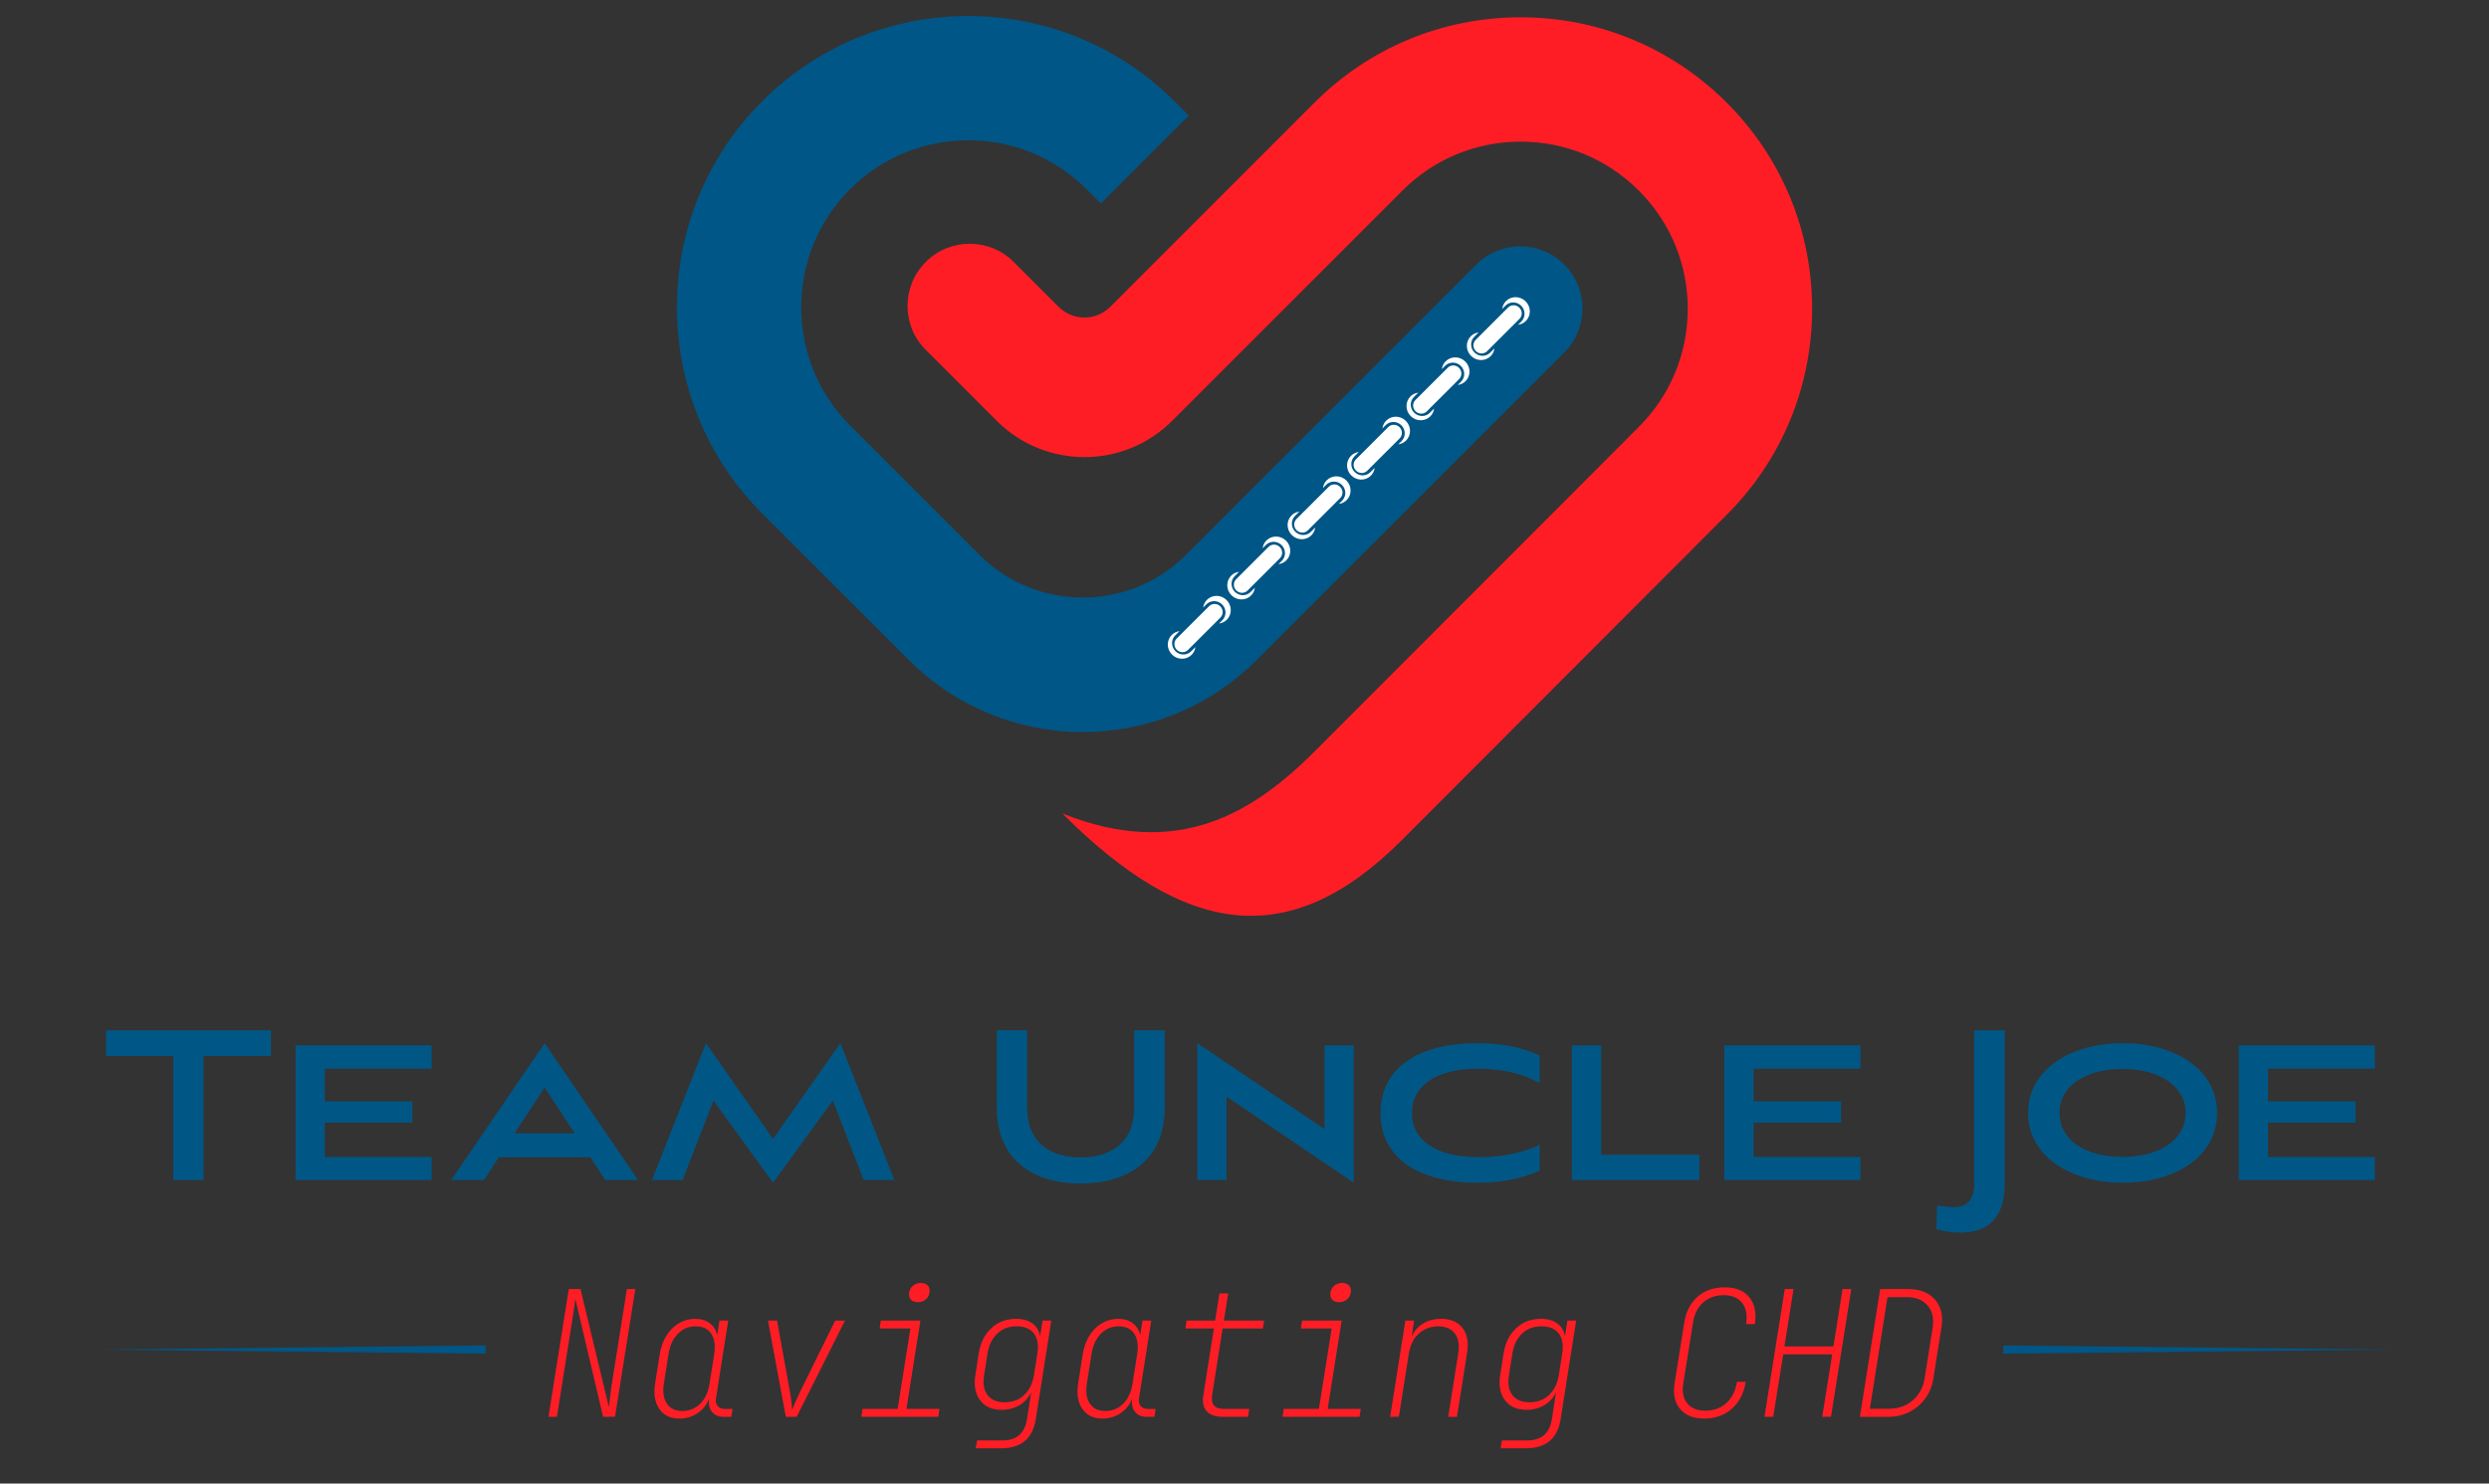
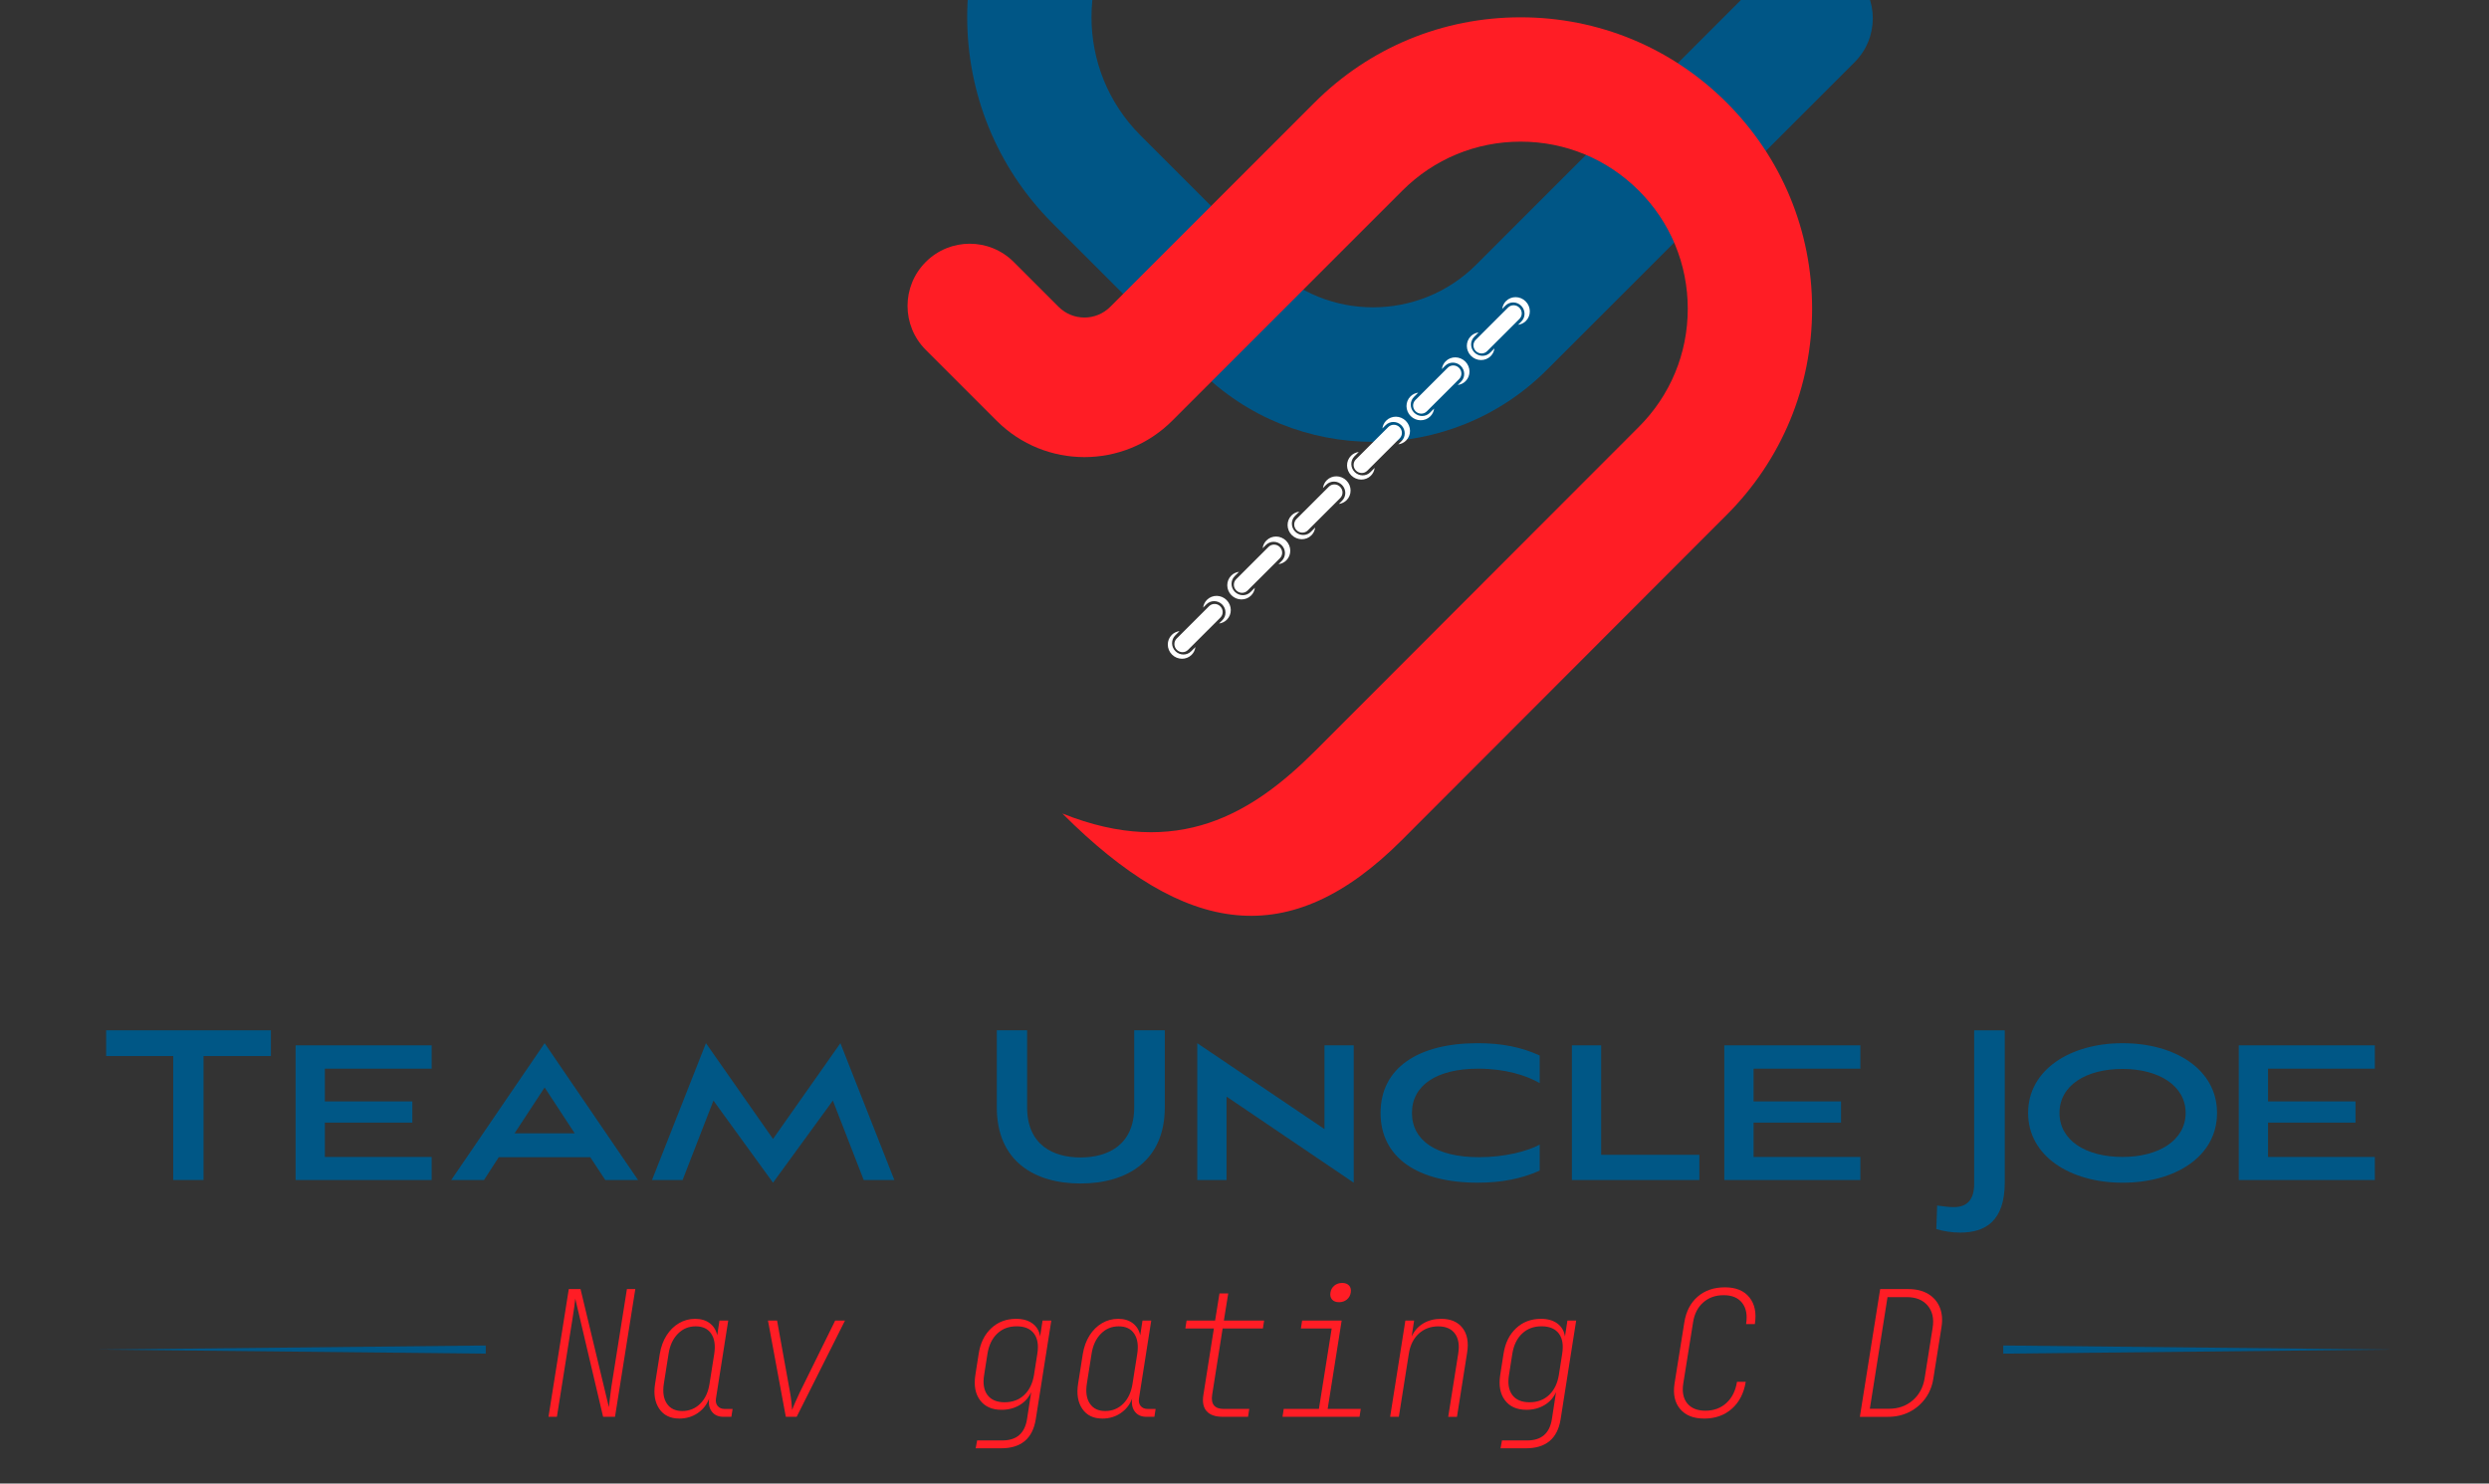
<svg xmlns="http://www.w3.org/2000/svg" id="Layer_1" data-name="Layer 1" viewBox="0 0 1327.88 791.7">
  <rect x="0" y="0" width="1327.88" height="791.7" fill="#333333" stroke="none" />
  <defs>
    <style>
      .cls-1 {
        fill: none;
      }

      .cls-2 {
        fill: #005786;
      }

      .cls-3 {
        fill: #005686;
      }

      .cls-4 {
        fill: #fff;
      }

      .cls-5 {
        fill: #ff1d25;
      }
    </style>
  </defs>
  <g>
    <rect class="cls-1" x="28.95" y="557.85" width="1269.98" height="100.83" />
    <path class="cls-2" d="M92.41,629.72v-66.15h-35.79v-13.74h87.91v13.74h-35.94v66.15h-16.18Z" />
    <path class="cls-2" d="M157.7,629.72v-71.87h72.59v12.46h-56.98v17.47h46.67v11.31h-46.67v18.33h56.98v12.31h-72.59Z" />
    <path class="cls-2" d="M314.9,617.55h-48.82l-7.87,12.17h-17.47l49.82-73.02,49.83,73.02h-17.47l-8.02-12.17ZM274.53,604.81h32.07l-16.04-24.48-16.04,24.48Z" />
    <path class="cls-2" d="M460.79,629.72l-16.46-42.38-31.93,43.81-31.78-43.81-16.46,42.38h-16.32l28.78-73.02,35.79,51.11,35.94-51.11,28.78,73.02h-16.32Z" />
    <path class="cls-2" d="M605.1,549.83h16.32v41.09c0,28.63-20.19,40.66-44.96,40.66s-44.67-12.03-44.67-40.66v-41.09h16.18v41.09c0,20.33,14.17,26.77,28.49,26.77s28.63-6.44,28.63-26.77v-41.09Z" />
    <path class="cls-2" d="M654.35,585.2v44.53h-15.61v-73.02l67.86,45.82v-44.67h15.61v73.3l-67.86-45.96Z" />
    <path class="cls-2" d="M821.43,624.71c-9.59,4.29-20.33,6.44-33.07,6.44-31.93,0-51.83-13.32-51.83-37.22s19.9-37.23,51.83-37.23c12.89,0,23.48,2.15,33.07,6.59v14.75c-7.02-4.15-18.47-7.73-32.79-7.73-22.19,0-35.36,8.88-35.36,23.62s13.03,23.62,35.79,23.62c13.6,0,25.92-3.15,32.36-6.73v13.89Z" />
    <path class="cls-2" d="M838.6,629.72v-71.87h15.61v58.42h52.4v13.46h-68.01Z" />
    <path class="cls-2" d="M919.92,629.72v-71.87h72.59v12.46h-56.98v17.47h46.67v11.31h-46.67v18.33h56.98v12.31h-72.59Z" />
    <path class="cls-2" d="M1033.46,643.33c3.01.43,6.44.86,8.88.86,7.3,0,10.88-4.15,10.88-12.46v-81.9h16.32v81.18c0,20.76-10.45,26.77-23.77,26.77-4.72,0-8.73-.72-12.74-1.86l.43-12.6Z" />
    <path class="cls-2" d="M1132.39,631.16c-27.92,0-50.4-14.17-50.4-37.22s22.48-37.23,50.4-37.23,50.4,13.89,50.4,37.23-22.33,37.22-50.4,37.22ZM1132.39,570.45c-19.47,0-33.65,8.73-33.65,23.48s14.17,23.48,33.65,23.48,33.65-9.02,33.65-23.48-14.17-23.48-33.65-23.48Z" />
    <path class="cls-2" d="M1194.38,629.72v-71.87h72.59v12.46h-56.98v17.47h46.67v11.31h-46.67v18.33h56.98v12.31h-72.59Z" />
  </g>
-   <path class="cls-3" d="M787.62,141.18l-154.87,154.88c-30.42,30.42-79.77,30.45-110.2.04l-69.03-69.03c-34.77-34.77-34.77-91.35,0-126.13,34.78-34.78,91.36-34.78,126.13,0l7.67,7.67,46.92-46.92-7.63-7.63c-60.68-60.68-159.36-60.68-220-.04-60.65,60.65-60.65,159.32.03,220l78.28,78.27c51.22,51.2,134.27,51.17,185.47-.04l164.16-164.16c12.96-12.96,12.96-33.96,0-46.92-12.96-12.96-33.97-12.95-46.92,0Z" />
+   <path class="cls-3" d="M787.62,141.18c-30.42,30.42-79.77,30.45-110.2.04l-69.03-69.03c-34.77-34.77-34.77-91.35,0-126.13,34.78-34.78,91.36-34.78,126.13,0l7.67,7.67,46.92-46.92-7.63-7.63c-60.68-60.68-159.36-60.68-220-.04-60.65,60.65-60.65,159.32.03,220l78.28,78.27c51.22,51.2,134.27,51.17,185.47-.04l164.16-164.16c12.96-12.96,12.96-33.96,0-46.92-12.96-12.96-33.97-12.95-46.92,0Z" />
  <path class="cls-5" d="M811.22,9.23c41.54,0,80.6,16.18,109.98,45.56,29.38,29.38,45.56,68.44,45.56,109.98s-16.18,80.6-45.56,109.98l-173.38,173.63c-59.72,59.72-115.17,51.64-181.05-14.25,61.67,24.67,101.58-.11,134.9-33.43l172.62-172.86c16.85-16.84,26.13-39.24,26.13-63.07,0-23.82-9.28-46.22-26.12-63.06-16.85-16.85-39.24-26.12-63.06-26.12s-46.22,9.28-63.07,26.12l-122.81,122.83c-25.86,25.86-67.78,25.86-93.64,0l-37.83-37.83c-12.96-12.95-12.96-33.96,0-46.92,12.96-12.96,33.96-12.96,46.92,0l23.96,23.96c7.61,7.61,19.93,7.6,27.54,0l108.94-108.96c29.38-29.38,68.44-45.56,109.98-45.56Z" />
  <g>
    <g>
      <path class="cls-4" d="M750.02,224.61c-2.93-2.93-7.62-2.99-10.49-.13-1.16,1.16-1.81,2.62-2.02,4.14l1.75-1.75c2.29-2.28,6.05-2.24,8.39.11,2.34,2.34,2.38,6.11.09,8.39l-1.75,1.75c1.52-.2,2.99-.86,4.14-2.01,2.87-2.86,2.81-7.56-.11-10.49Z" />
      <path class="cls-4" d="M746.66,227.96c-1.67-1.68-4.36-1.71-6-.08l-17.29,17.26c-1.64,1.63-1.61,4.32.06,6,1.68,1.68,4.36,1.71,5.99.07l17.29-17.26c1.64-1.64,1.61-4.32-.06-5.99Z" />
      <path class="cls-4" d="M733.39,249.7l-2.29,2.29c-2.29,2.29-6.05,2.24-8.39-.11-2.34-2.34-2.38-6.1-.09-8.39l2.29-2.29c-1.52.21-2.98.86-4.14,2.01-2.87,2.86-2.82,7.56.11,10.49,2.93,2.93,7.62,2.99,10.49.13,1.16-1.16,1.81-2.62,2.02-4.14Z" />
      <path class="cls-4" d="M781.74,192.95c-2.93-2.93-7.62-3-10.49-.13-1.16,1.16-1.81,2.62-2.02,4.14l1.75-1.75c2.29-2.28,6.05-2.24,8.39.1,2.34,2.34,2.38,6.11.09,8.39l-1.75,1.75c1.52-.2,2.99-.86,4.15-2.01,2.87-2.86,2.81-7.56-.11-10.49Z" />
      <path class="cls-4" d="M778.38,196.3c-1.67-1.68-4.36-1.71-5.99-.08l-17.29,17.26c-1.64,1.63-1.61,4.32.07,5.99s4.36,1.71,5.99.08l17.29-17.26c1.64-1.63,1.61-4.31-.06-5.99Z" />
      <path class="cls-4" d="M754.42,220.22c-2.34-2.34-2.38-6.11-.09-8.39l2.29-2.29c-1.52.21-2.98.86-4.14,2.01-2.86,2.86-2.81,7.56.11,10.49,2.93,2.93,7.62,2.99,10.49.13,1.16-1.16,1.82-2.62,2.02-4.14l-2.29,2.29c-2.29,2.28-6.05,2.24-8.39-.11Z" />
      <path class="cls-4" d="M803.44,160.69c-1.16,1.16-1.81,2.62-2.02,4.14l1.75-1.75c2.29-2.28,6.05-2.24,8.39.1,2.34,2.34,2.38,6.11.09,8.39l-1.75,1.75c1.52-.21,2.98-.86,4.14-2.01,2.87-2.86,2.82-7.56-.11-10.49-2.93-2.93-7.62-2.99-10.49-.13Z" />
      <path class="cls-4" d="M810.57,164.18c-1.67-1.68-4.36-1.71-5.99-.08l-17.29,17.26c-1.64,1.63-1.61,4.32.07,5.99s4.36,1.71,5.99.08l17.29-17.26c1.64-1.63,1.61-4.31-.07-5.99Z" />
      <path class="cls-4" d="M795.28,190.05c1.16-1.16,1.81-2.62,2.02-4.14l-2.29,2.29c-2.29,2.29-6.05,2.24-8.39-.11-2.34-2.34-2.38-6.11-.09-8.39l2.29-2.29c-1.52.2-2.99.86-4.14,2.01-2.87,2.86-2.82,7.56.11,10.49,2.93,2.93,7.62,2.99,10.49.13Z" />
    </g>
    <g>
      <path class="cls-4" d="M654.4,320.23c-2.93-2.93-7.62-2.99-10.49-.13-1.16,1.16-1.81,2.62-2.02,4.14l1.75-1.75c2.29-2.28,6.05-2.24,8.39.11,2.34,2.34,2.38,6.11.09,8.39l-1.75,1.75c1.52-.2,2.99-.86,4.14-2.01,2.87-2.86,2.81-7.56-.11-10.49Z" />
      <path class="cls-4" d="M651.04,323.58c-1.67-1.68-4.36-1.71-6-.08l-17.29,17.26c-1.64,1.63-1.61,4.32.06,6,1.68,1.68,4.36,1.71,5.99.07l17.29-17.26c1.64-1.64,1.61-4.32-.06-5.99Z" />
      <path class="cls-4" d="M637.76,345.31l-2.29,2.29c-2.29,2.29-6.05,2.24-8.39-.11-2.34-2.34-2.38-6.1-.09-8.39l2.29-2.29c-1.52.21-2.98.86-4.14,2.01-2.87,2.86-2.82,7.56.11,10.49,2.93,2.93,7.62,2.99,10.49.13,1.16-1.16,1.81-2.62,2.02-4.14Z" />
      <path class="cls-4" d="M686.12,288.57c-2.93-2.93-7.62-3-10.49-.13-1.16,1.16-1.81,2.62-2.02,4.14l1.75-1.75c2.29-2.28,6.05-2.24,8.39.1,2.34,2.34,2.38,6.11.09,8.39l-1.75,1.75c1.52-.2,2.99-.86,4.15-2.01,2.87-2.86,2.81-7.56-.11-10.49Z" />
      <path class="cls-4" d="M682.76,291.92c-1.67-1.68-4.36-1.71-5.99-.08l-17.29,17.26c-1.64,1.63-1.61,4.32.07,5.99,1.68,1.68,4.36,1.71,5.99.08l17.29-17.26c1.64-1.63,1.61-4.31-.06-5.99Z" />
      <path class="cls-4" d="M658.8,315.84c-2.34-2.34-2.38-6.11-.09-8.39l2.29-2.29c-1.52.21-2.98.86-4.14,2.01-2.86,2.86-2.81,7.56.11,10.49,2.93,2.93,7.62,2.99,10.49.13,1.16-1.16,1.82-2.62,2.02-4.14l-2.29,2.29c-2.29,2.28-6.05,2.24-8.39-.11Z" />
      <path class="cls-4" d="M707.82,256.3c-1.16,1.16-1.81,2.62-2.02,4.14l1.75-1.75c2.29-2.28,6.05-2.24,8.39.1,2.34,2.34,2.38,6.11.09,8.39l-1.75,1.75c1.52-.21,2.98-.86,4.14-2.01,2.87-2.86,2.82-7.56-.11-10.49-2.93-2.93-7.62-2.99-10.49-.13Z" />
      <path class="cls-4" d="M714.95,259.79c-1.67-1.68-4.36-1.71-5.99-.08l-17.29,17.26c-1.64,1.63-1.61,4.32.07,5.99,1.68,1.68,4.36,1.71,5.99.08l17.29-17.26c1.64-1.63,1.61-4.31-.07-5.99Z" />
      <path class="cls-4" d="M699.65,285.66c1.16-1.16,1.81-2.62,2.02-4.14l-2.29,2.29c-2.29,2.29-6.05,2.24-8.39-.11-2.34-2.34-2.38-6.11-.09-8.39l2.29-2.29c-1.52.2-2.99.86-4.14,2.01-2.87,2.86-2.82,7.56.11,10.49,2.93,2.93,7.62,2.99,10.49.13Z" />
    </g>
  </g>
  <g>
    <g>
      <rect class="cls-1" x="117.82" y="687.92" width="1092.92" height="95.24" />
      <path class="cls-5" d="M292.62,756.08l10.83-68.16h6.26l15.13,63.03c.12-1.24.28-2.61.47-4.11.19-1.49.36-2.86.51-4.11.15-1.24.26-2.08.33-2.52l8.31-52.29h4.48l-10.83,68.16h-6.35l-14.85-63.03c-.06.87-.23,2.29-.51,4.25s-.61,4.12-.98,6.49l-8.31,52.29h-4.48Z" />
      <path class="cls-5" d="M362.37,757.02c-4.73,0-8.28-1.73-10.64-5.18-2.37-3.46-3.11-7.92-2.24-13.4l2.52-15.97c.62-3.74,1.82-7,3.59-9.8,1.77-2.8,3.98-4.98,6.63-6.54,2.65-1.55,5.52-2.33,8.64-2.33s5.79.79,7.84,2.38c2.05,1.59,3.36,3.72,3.92,6.4l1.21-7.84h4.67l-6.54,41.55c-.25,1.68.06,3.03.93,4.06.87,1.03,2.12,1.54,3.74,1.54h4.2l-.65,4.2h-4.2c-2.74,0-4.81-.92-6.21-2.75-1.4-1.83-1.88-4.19-1.45-7.05-1.18,3.24-3.21,5.83-6.07,7.8-2.86,1.96-6.16,2.94-9.9,2.94ZM363.96,753c3.8,0,7-1.31,9.62-3.92s4.26-6.16,4.95-10.64l2.52-15.97c.68-4.48.16-8.04-1.59-10.69-1.74-2.65-4.51-3.97-8.31-3.97s-6.91,1.32-9.52,3.97c-2.61,2.65-4.26,6.21-4.95,10.69l-2.52,15.97c-.69,4.48-.14,8.03,1.63,10.64s4.5,3.92,8.17,3.92Z" />
      <path class="cls-5" d="M419.23,756.08l-9.52-51.35h4.86l6.91,38.28c.31,1.68.56,3.41.75,5.18.19,1.77.31,3.19.37,4.25.37-1.06.95-2.47,1.73-4.25.78-1.77,1.57-3.5,2.38-5.18l18.86-38.28h5.23l-25.77,51.35h-5.79Z" />
-       <path class="cls-5" d="M459.48,756.08l.65-4.2h18.77l6.82-42.95h-16.43l.65-4.2h21.1l-7.47,47.15h17.65l-.65,4.2h-41.08ZM489.63,694.93c-1.62,0-2.85-.47-3.69-1.4-.84-.93-1.14-2.18-.89-3.74.25-1.55.95-2.8,2.1-3.73,1.15-.93,2.54-1.4,4.16-1.4s2.85.47,3.69,1.4c.84.93,1.13,2.18.89,3.73-.25,1.56-.95,2.8-2.1,3.74-1.15.93-2.54,1.4-4.16,1.4Z" />
      <path class="cls-5" d="M520.54,772.89l.75-4.2h13.54c7.47,0,11.83-3.74,13.07-11.21l.65-4.2,1.59-10.36c-1.31,2.93-3.36,5.23-6.16,6.91-2.8,1.68-6.01,2.52-9.62,2.52-5.1,0-8.93-1.7-11.48-5.09-2.55-3.39-3.39-7.89-2.52-13.49l1.77-11.3c.87-5.73,3.1-10.27,6.68-13.63,3.58-3.36,8.01-5.04,13.3-5.04,3.61,0,6.54.84,8.78,2.52s3.58,3.98,4.01,6.91l1.31-8.5h4.67l-8.31,52.75c-1.68,10.27-7.84,15.41-18.49,15.41h-13.54ZM535.95,748.33c4.23,0,7.72-1.29,10.46-3.88,2.74-2.58,4.48-6.15,5.23-10.69l1.77-11.3c.75-4.61.16-8.2-1.77-10.79-1.93-2.58-5.01-3.88-9.24-3.88s-7.63,1.29-10.36,3.88c-2.74,2.58-4.48,6.18-5.23,10.79l-1.77,11.3c-.75,4.54-.16,8.11,1.77,10.69,1.93,2.58,4.98,3.88,9.15,3.88Z" />
      <path class="cls-5" d="M588.05,757.02c-4.73,0-8.28-1.73-10.64-5.18-2.37-3.46-3.11-7.92-2.24-13.4l2.52-15.97c.62-3.74,1.82-7,3.59-9.8,1.77-2.8,3.98-4.98,6.63-6.54,2.65-1.55,5.52-2.33,8.64-2.33s5.79.79,7.84,2.38c2.05,1.59,3.36,3.72,3.92,6.4l1.21-7.84h4.67l-6.54,41.55c-.25,1.68.06,3.03.93,4.06.87,1.03,2.12,1.54,3.74,1.54h4.2l-.65,4.2h-4.2c-2.74,0-4.81-.92-6.21-2.75-1.4-1.83-1.88-4.19-1.45-7.05-1.18,3.24-3.21,5.83-6.07,7.8-2.86,1.96-6.16,2.94-9.9,2.94ZM589.63,753c3.8,0,7-1.31,9.62-3.92s4.26-6.16,4.95-10.64l2.52-15.97c.68-4.48.16-8.04-1.59-10.69-1.74-2.65-4.51-3.97-8.31-3.97s-6.91,1.32-9.52,3.97c-2.61,2.65-4.26,6.21-4.95,10.69l-2.52,15.97c-.69,4.48-.14,8.03,1.63,10.64s4.5,3.92,8.17,3.92Z" />
      <path class="cls-5" d="M652.28,756.08c-3.92,0-6.77-1-8.54-2.99-1.77-1.99-2.35-4.89-1.73-8.68l5.6-35.48h-15.22l.65-4.2h15.22l2.33-14.47h4.67l-2.33,14.47h21.48l-.65,4.2h-21.48l-5.6,35.48c-.75,4.98,1.34,7.47,6.26,7.47h13.54l-.65,4.2h-13.54Z" />
      <path class="cls-5" d="M684.22,756.08l.65-4.2h18.77l6.82-42.95h-16.43l.65-4.2h21.1l-7.47,47.15h17.65l-.65,4.2h-41.08ZM714.37,694.93c-1.62,0-2.85-.47-3.69-1.4-.84-.93-1.14-2.18-.89-3.74.25-1.55.95-2.8,2.1-3.73,1.15-.93,2.54-1.4,4.16-1.4s2.85.47,3.69,1.4c.84.93,1.13,2.18.89,3.73-.25,1.56-.95,2.8-2.1,3.74-1.15.93-2.54,1.4-4.16,1.4Z" />
      <path class="cls-5" d="M741.64,756.08l8.12-51.35h4.67l-1.31,8.5c1.37-2.99,3.42-5.31,6.16-6.96,2.74-1.65,5.94-2.47,9.62-2.47,5.04,0,8.82,1.62,11.34,4.86,2.52,3.24,3.35,7.63,2.47,13.17l-5.42,34.27h-4.67l5.32-33.61c.75-4.61.17-8.2-1.73-10.79-1.9-2.58-4.87-3.88-8.92-3.88s-7.58,1.31-10.41,3.92c-2.83,2.61-4.59,6.19-5.28,10.74l-5.32,33.61h-4.67Z" />
      <path class="cls-5" d="M800.55,772.89l.75-4.2h13.54c7.47,0,11.83-3.74,13.07-11.21l.65-4.2,1.59-10.36c-1.31,2.93-3.36,5.23-6.16,6.91-2.8,1.68-6.01,2.52-9.62,2.52-5.1,0-8.93-1.7-11.48-5.09-2.55-3.39-3.39-7.89-2.52-13.49l1.77-11.3c.87-5.73,3.1-10.27,6.68-13.63,3.58-3.36,8.01-5.04,13.3-5.04,3.61,0,6.54.84,8.78,2.52s3.58,3.98,4.01,6.91l1.31-8.5h4.67l-8.31,52.75c-1.68,10.27-7.84,15.41-18.49,15.41h-13.54ZM815.96,748.33c4.23,0,7.72-1.29,10.46-3.88,2.74-2.58,4.48-6.15,5.23-10.69l1.77-11.3c.75-4.61.16-8.2-1.77-10.79-1.93-2.58-5.01-3.88-9.24-3.88s-7.63,1.29-10.36,3.88c-2.74,2.58-4.48,6.18-5.23,10.79l-1.77,11.3c-.75,4.54-.16,8.11,1.77,10.69,1.93,2.58,4.98,3.88,9.15,3.88Z" />
      <path class="cls-5" d="M909.14,757.02c-5.67,0-9.93-1.7-12.79-5.09-2.86-3.39-3.86-7.92-2.99-13.58l5.23-32.68c.93-5.85,3.32-10.42,7.14-13.73,3.83-3.3,8.67-4.95,14.52-4.95s10.13,1.77,13.02,5.32,3.88,8.31,2.94,14.29h-4.67c.75-4.79.05-8.56-2.1-11.3-2.15-2.74-5.43-4.11-9.85-4.11s-8,1.29-10.92,3.88c-2.93,2.58-4.73,6.12-5.42,10.6l-5.23,32.68c-.69,4.48.03,8.01,2.15,10.6,2.12,2.58,5.35,3.88,9.71,3.88s8.22-1.38,11.2-4.16c2.99-2.77,4.86-6.52,5.6-11.25h4.67c-1,6.1-3.47,10.89-7.42,14.38-3.95,3.49-8.89,5.23-14.8,5.23Z" />
-       <path class="cls-5" d="M941.35,756.08l10.83-68.16h4.67l-4.86,30.63h26.14l4.86-30.63h4.67l-10.83,68.16h-4.67l5.32-33.33h-26.14l-5.32,33.33h-4.67Z" />
      <path class="cls-5" d="M992.24,756.08l10.83-68.16h14.94c4.23,0,7.78.86,10.64,2.57,2.86,1.71,4.93,4.11,6.21,7.19,1.28,3.08,1.57,6.68.89,10.79l-4.29,27.08c-.62,4.11-2.07,7.7-4.34,10.79-2.27,3.08-5.11,5.48-8.5,7.19-3.39,1.71-7.21,2.57-11.44,2.57h-14.94ZM997.56,751.79h10.27c4.92,0,9.1-1.48,12.56-4.44,3.45-2.96,5.59-6.89,6.4-11.81l4.29-27.08c.75-4.86-.16-8.78-2.71-11.76-2.55-2.99-6.26-4.48-11.11-4.48h-10.27l-9.43,59.57Z" />
    </g>
    <polygon class="cls-3" points="1068.73 722.39 1276.22 720.21 1276.22 720.21 1068.73 718.03 1068.73 722.39" />
    <polygon class="cls-3" points="259.15 722.39 51.65 720.21 51.65 720.21 259.15 718.03 259.15 722.39" />
  </g>
</svg>